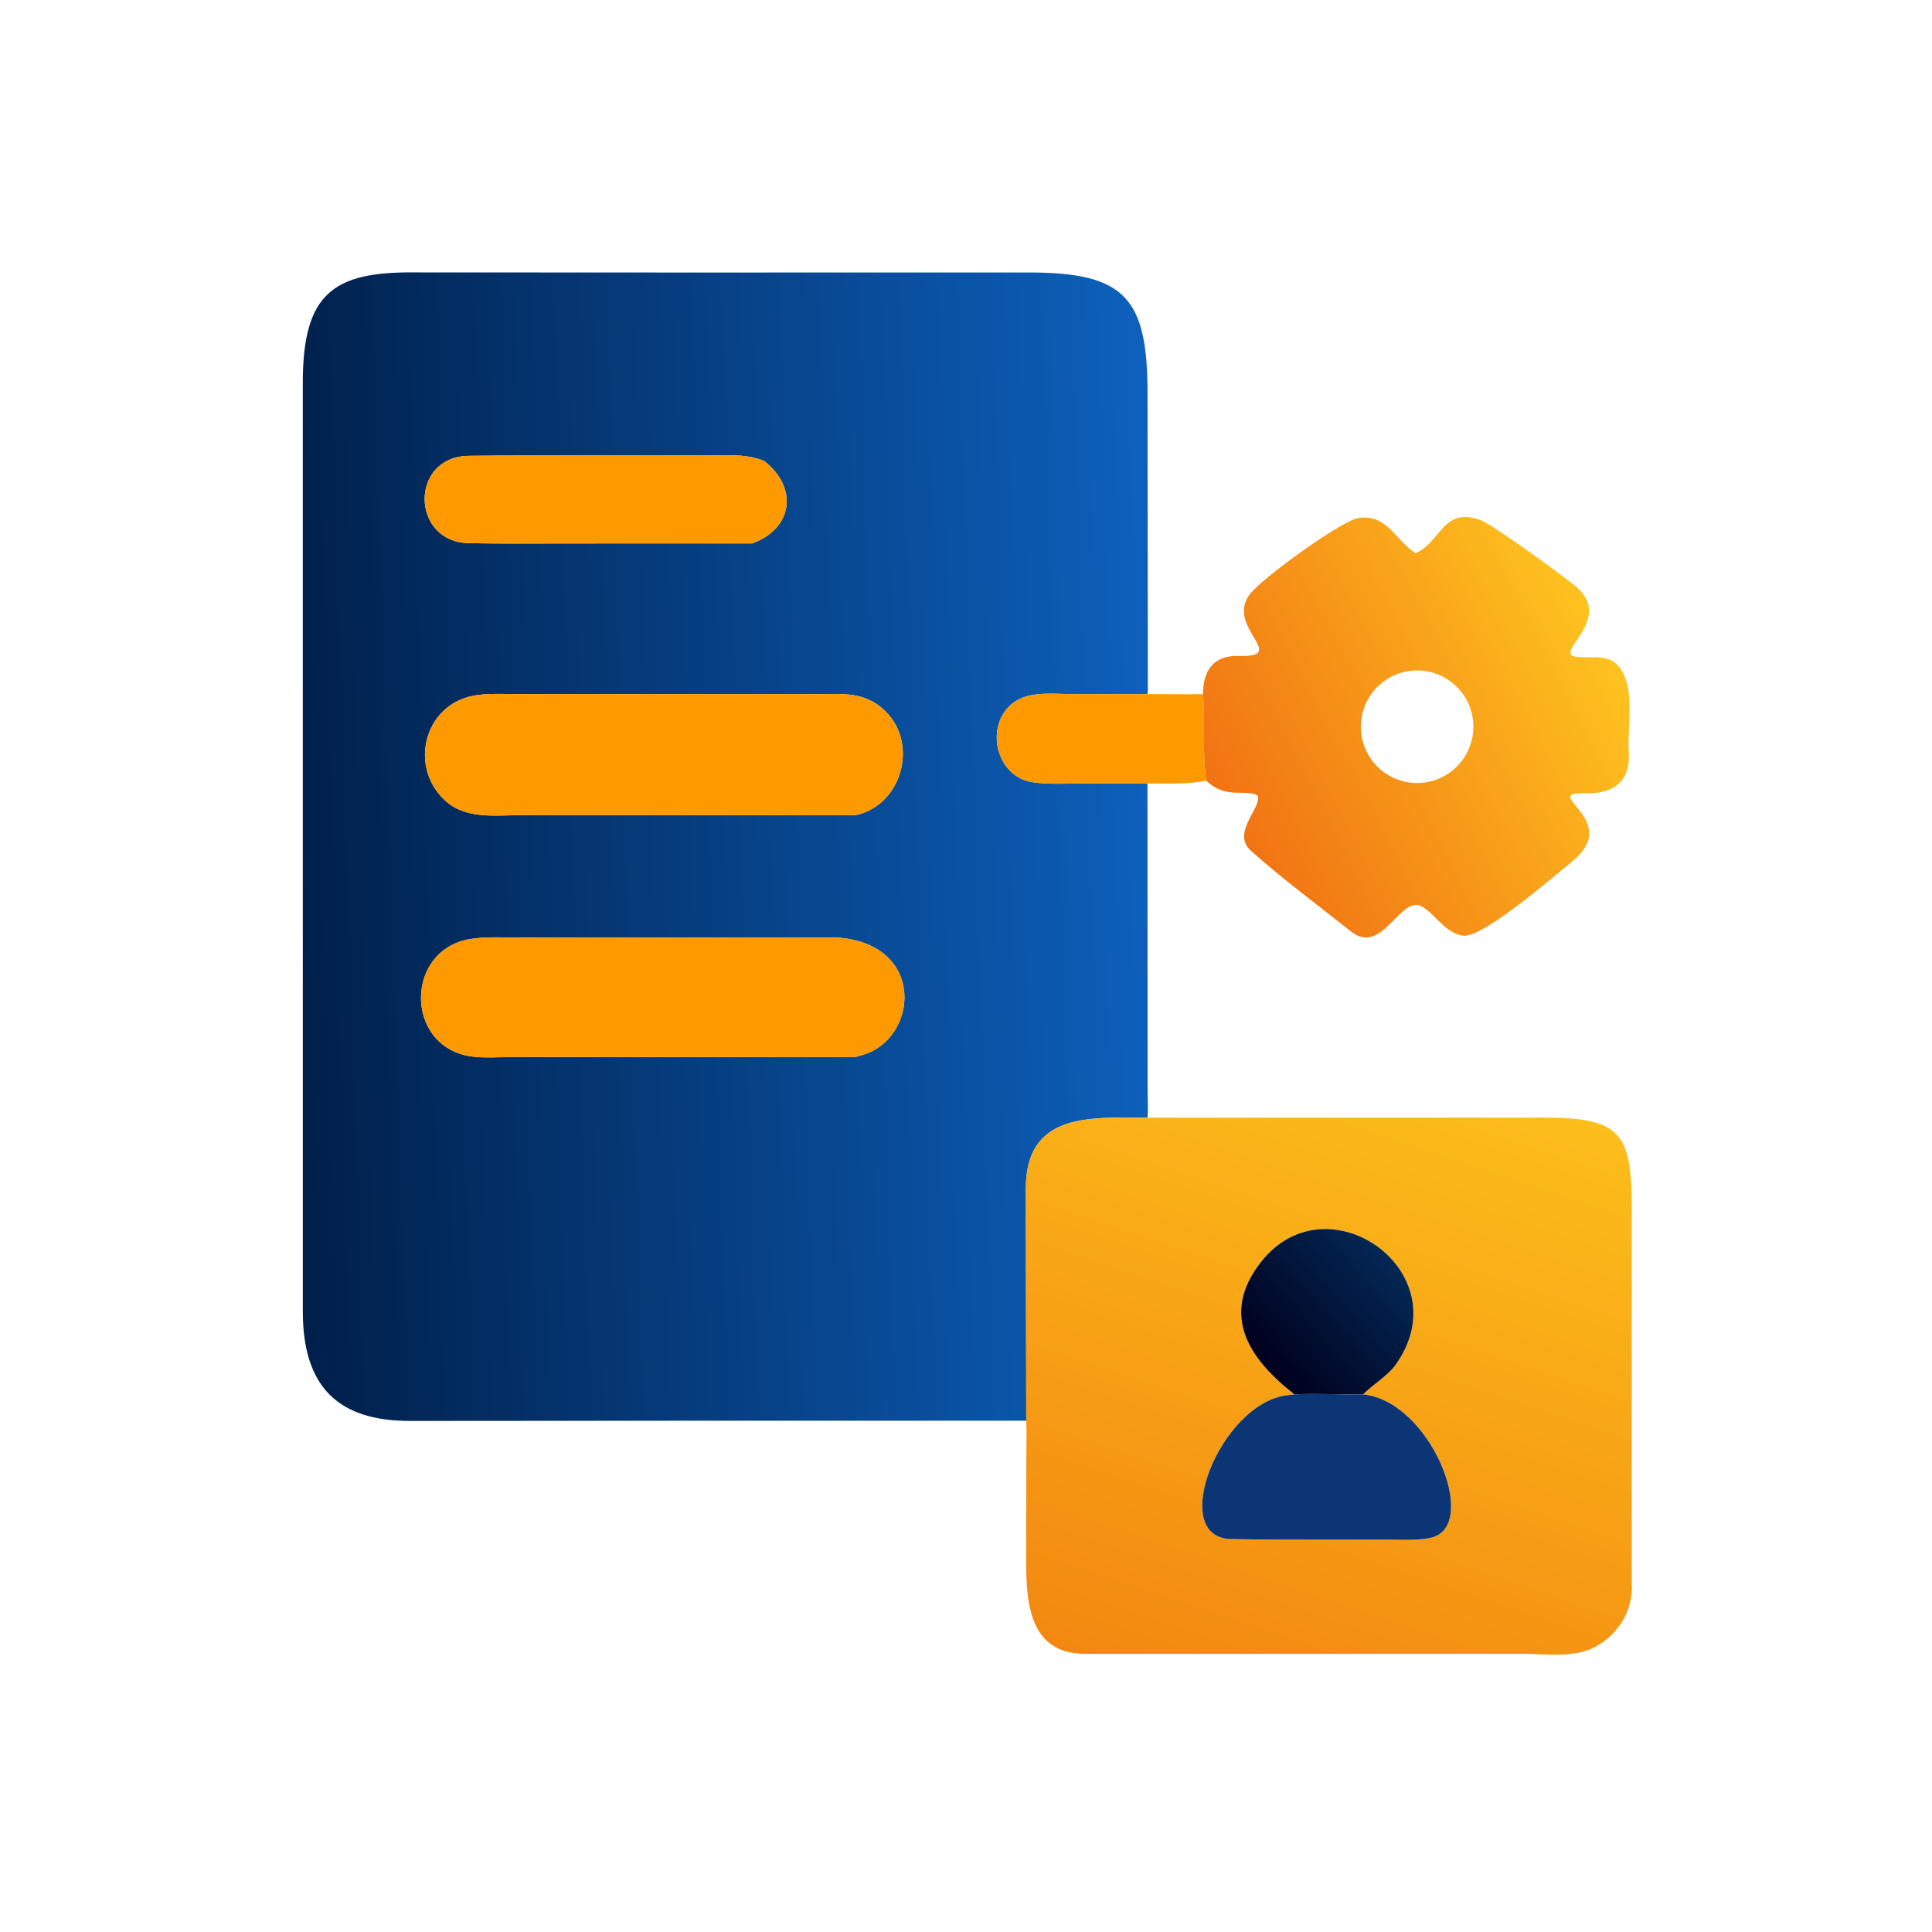
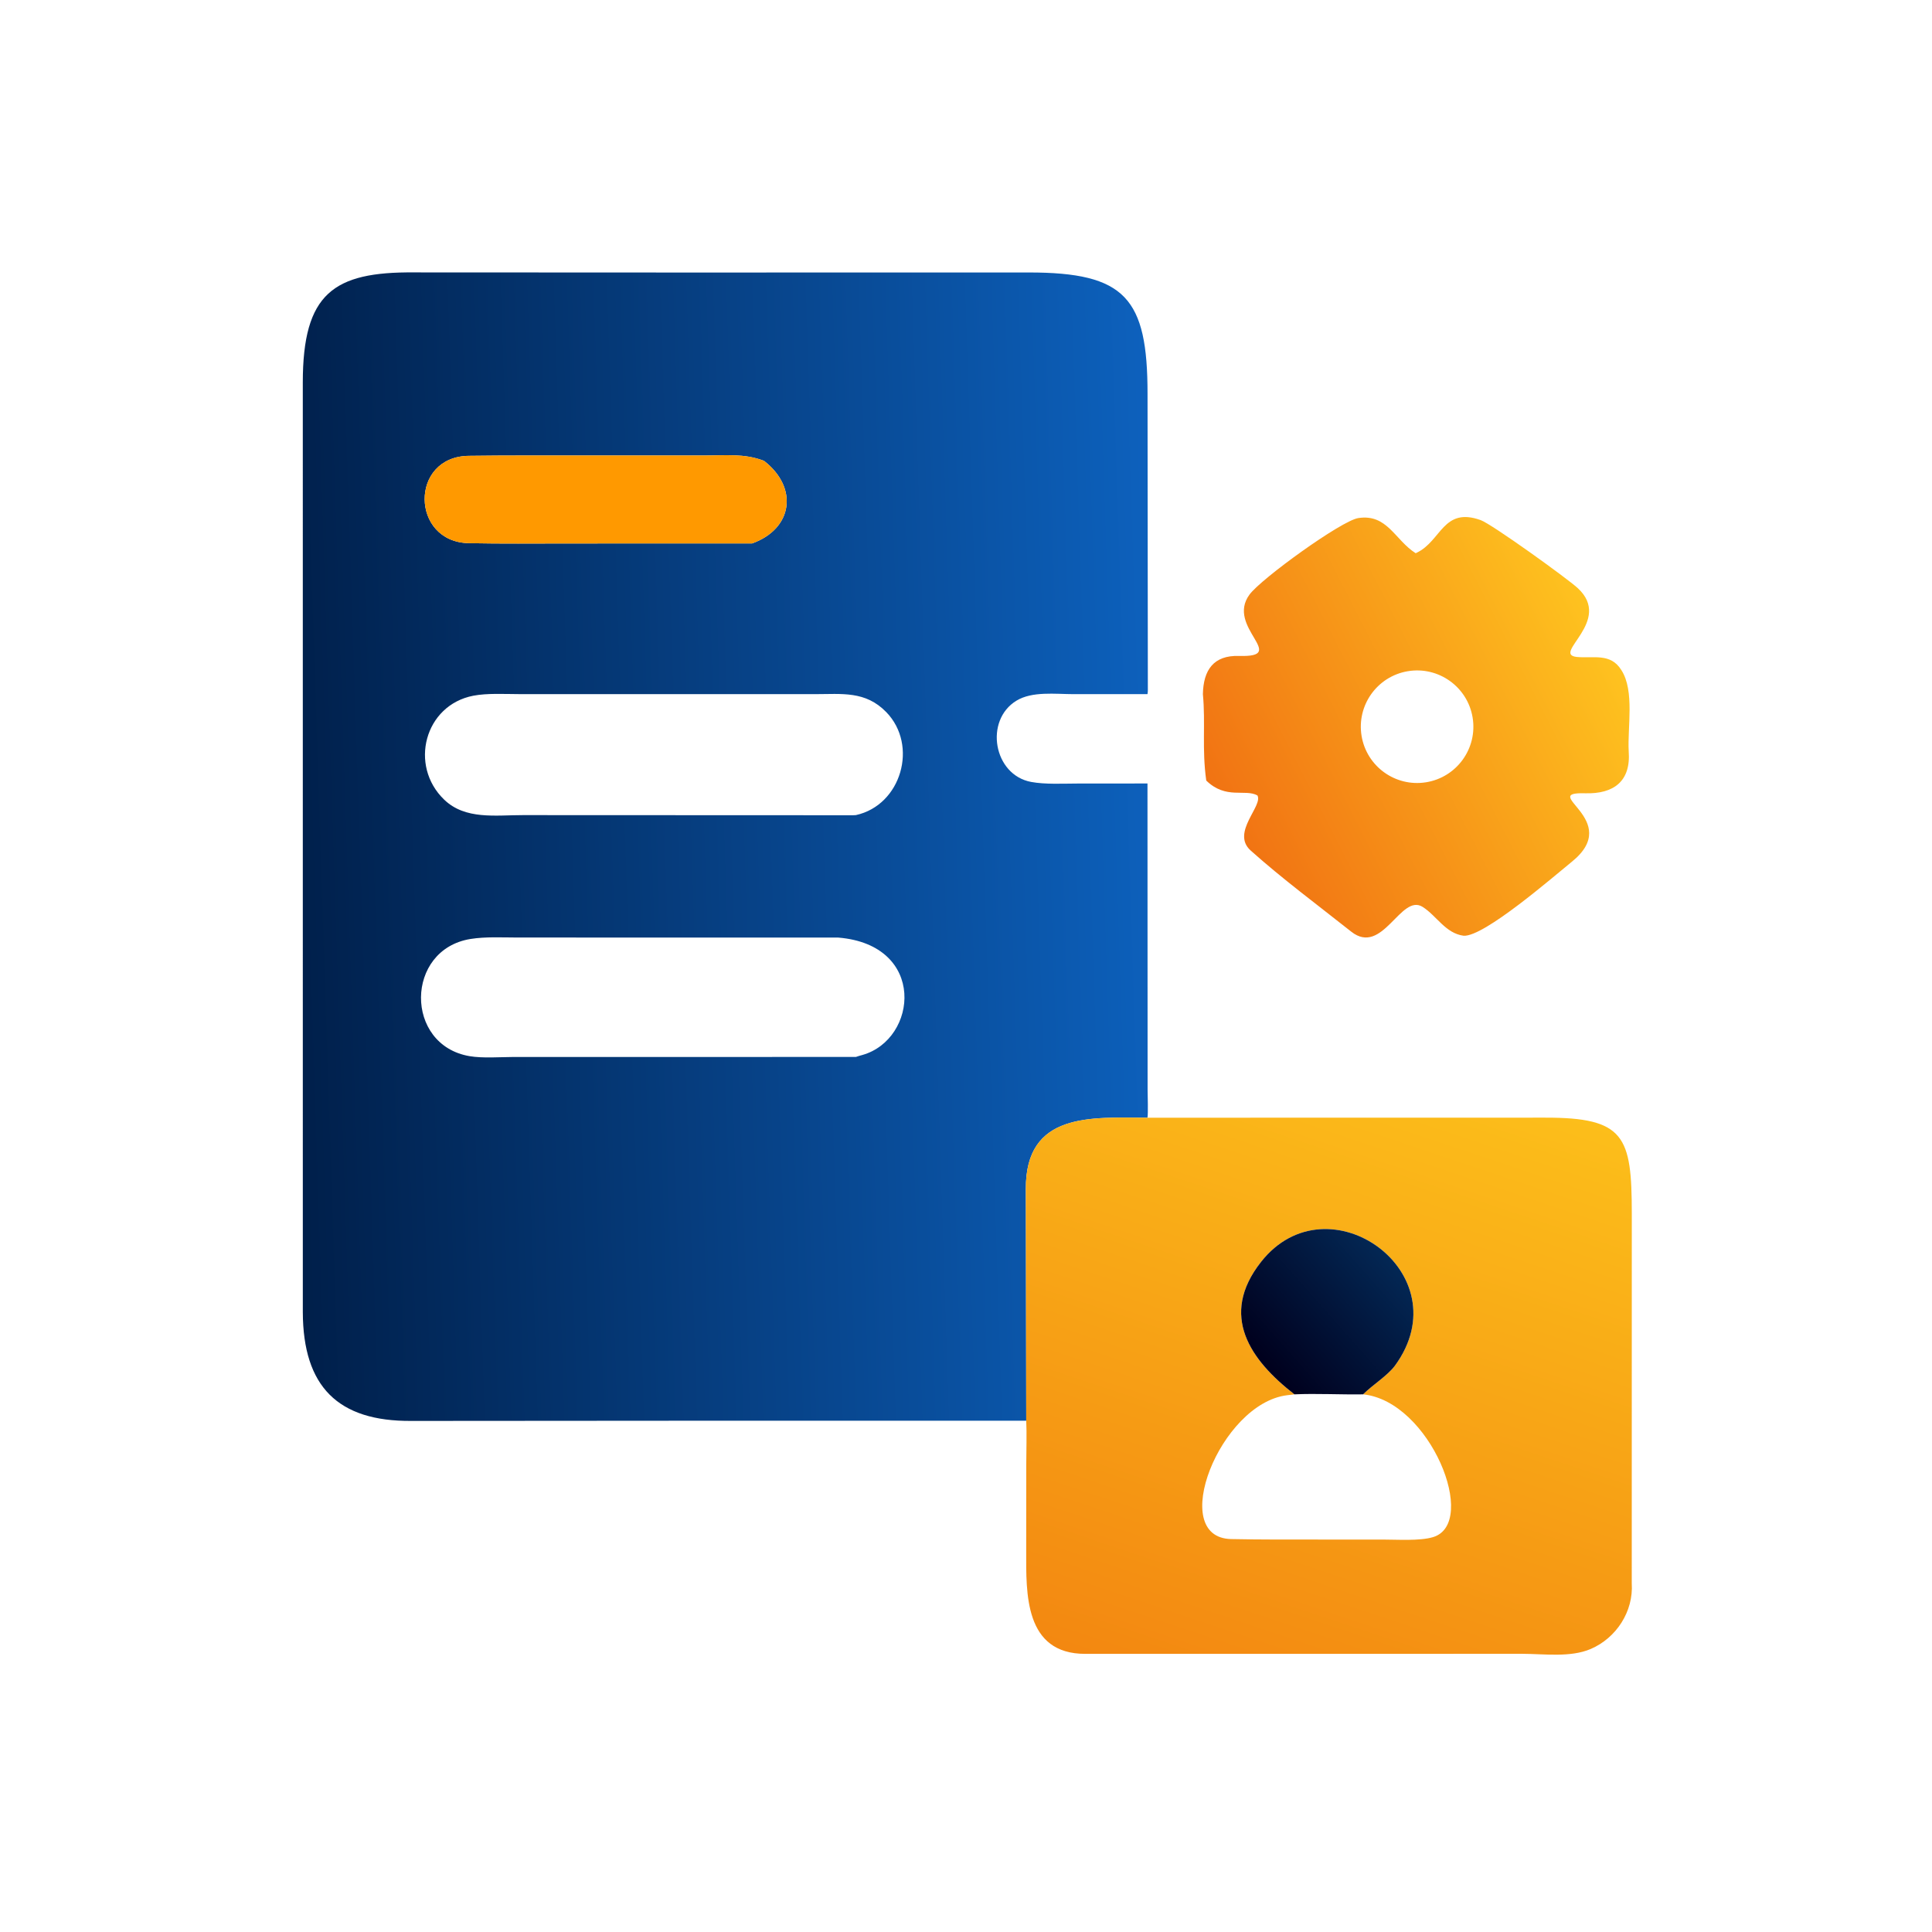
<svg xmlns="http://www.w3.org/2000/svg" viewBox="0 0 1024 1024">
  <linearGradient id="a" gradientUnits="userSpaceOnUse" x1="76.171" x2="307.91" y1="227.778" y2="220.2">
    <stop offset="0" stop-color="#001f4a" />
    <stop offset="1" stop-color="#0d61bd" />
  </linearGradient>
  <linearGradient id="b" gradientUnits="userSpaceOnUse" x1="325.743" x2="423.989" y1="217.487" y2="167.272">
    <stop offset="0" stop-color="#f17313" />
    <stop offset="1" stop-color="#fec21f" />
  </linearGradient>
  <linearGradient id="c" gradientUnits="userSpaceOnUse" x1="324.033" x2="380.017" y1="450.566" y2="283.284">
    <stop offset="0" stop-color="#f38811" />
    <stop offset="1" stop-color="#fcbe1a" />
  </linearGradient>
  <linearGradient id="d" gradientUnits="userSpaceOnUse" x1="335.616" x2="368.221" y1="362.477" y2="333.588">
    <stop offset="0" stop-color="#00001d" />
    <stop offset="1" stop-color="#032754" />
  </linearGradient>
  <path d="m187.19 376.504-78.131.056c-19.532.153-28.737-9.119-28.81-28.804l-.005-246.374c.002-23.633 8.125-29.378 29.502-29.19l71.17.031 91.665-.013c25.653-.017 31.537 6.76 31.528 32.174l.082 78.501c.001.447-.029.64-.097 1.072l-19.671-.002c-4.76-.008-10.875-.804-15.036 1.721-8.591 5.214-6.125 19.69 3.879 21.546 3.745.695 8.456.428 12.311.423l18.517-.014.031 81.114c.008 1.496.176 6.268-.031 7.462-14.743-.037-32.401-1.632-32.235 18.98l.105 61.317zm15.289-254.368c-5.156-2.04-10.48-1.42-15.989-1.422l-47.415-.005c-4.926.002-9.95.026-14.858.093-15.744.215-15.4 22.829.014 23.144 8.696.177 17.501.077 26.212.078l48.874-.011c10.775-3.866 12.363-14.725 3.162-21.877m13.425 61.821-78.462-.011c-3.755-.007-8.345-.278-12 .425-12.945 2.493-17.114 18.524-7.729 27.546 5.592 5.376 13.577 4.097 20.871 4.098l87.474.035c.226.001.595-.026.755-.036 12.047-2.634 16.606-18.507 8.054-27.298-5.517-5.672-11.729-4.759-18.963-4.759m6.264 64.514-85.103-.016c-4.024-.006-8.4-.251-12.354.381-17.383 2.778-17.577 28.138-.246 31.063 3.455.583 8.014.228 11.57.213l90.778-.007c.187-.1 1.465-.447 1.747-.527 14.644-4.159 17.074-29.159-6.392-31.107" fill="url(#a)" transform="scale(2)" />
  <path d="m398.634 288.026-97.748.022c-17.422-.002-35.032.198-52.424-.156-30.828-.63-31.516-45.858-.028-46.288 9.816-.134 19.864-.182 29.716-.186l94.83.01c11.018.004 21.666-1.236 31.978 2.844 18.402 14.304 15.226 36.022-6.324 43.754" fill="#f90" />
  <path d="M318.779 183.957c.128-6.37 2.799-10.334 9.584-10.129 13.437.406-3.642-7.589 2.788-16.284 3.117-4.216 24.333-19.567 28.819-20.251 7.674-1.168 9.67 5.8 15.195 9.316l.301-.141c6.527-3.126 6.974-12.19 16.924-8.636 2.951 1.054 22.908 15.431 25.708 18.004 9.498 8.725-7.02 17.499-.262 18.261 4.407.436 8.984-1.144 11.845 3.489 3.558 5.503 1.587 15.19 1.944 21.521.601 7.9-3.923 11.343-11.546 11.122-12.644-.367 10.259 6.999-3.513 18.134-4.862 3.932-23.259 19.944-28.681 19.619-4.822-.632-7.14-5.279-10.861-7.637-5.827-3.693-10.598 13.165-18.949 6.541-8.747-6.939-18.34-14.05-26.664-21.514-5.235-4.755 3.384-11.82 1.816-14.578-3.29-1.812-8.338 1.154-13.558-3.941-1.18-8.44-.159-15.129-.89-22.896m54.269-6.073c-8.089 1.374-13.548 9.023-12.22 17.118 1.329 8.096 8.947 13.598 17.05 12.315 8.167-1.293 13.723-8.985 12.384-17.145s-9.062-13.673-17.214-12.288" fill="url(#b)" transform="scale(2)" />
-   <path d="m608.188 415.262-37.034.028c-7.71.01-17.132.544-24.622-.846-20.008-3.712-24.94-32.664-7.758-43.092 8.322-5.05 20.552-3.458 30.072-3.442l39.342.004c9.65-.084 19.878.202 29.37 0 1.462 15.534-.58 28.912 1.78 45.792-8.056 1.998-22.498 1.586-31.15 1.556m-154.562 16.766c-.32.02-1.058.074-1.51.072l-174.948-.07c-14.588-.002-30.558 2.556-41.742-8.196-18.77-18.044-10.432-50.106 15.458-55.092 7.31-1.406 16.49-.864 24-.85l156.924.022c14.468 0 26.892-1.826 37.926 9.518 17.104 17.582 7.986 49.328-16.108 54.596m0 128.182-181.556.014c-7.112.03-16.23.74-23.14-.426-34.662-5.85-34.274-56.57.492-62.126 7.908-1.264 16.66-.774 24.708-.762l170.206.032c46.932 3.896 42.072 53.896 12.784 62.214-.564.16-3.12.854-3.494 1.054" fill="#f90" />
  <path d="m271.964 376.504-.105-61.317c-.166-20.612 17.492-19.017 32.235-18.98l105.344-.019c21.175-.04 23.001 4.967 23.005 25.443l-.012 97.987c.487 7.435-4.104 14.483-10.892 17.386-5.368 2.296-12.335 1.286-18.048 1.273l-115.836.013c-16.269.052-15.708-16.214-15.702-27.209l.018-22.883c.004-3.408.161-8.431-.007-11.694m89.266-6.987c2.647-2.617 6.281-4.789 8.398-7.537 17.997-24.52-17.669-50.096-35.419-27.587-11.26 14.279-2.776 26.109 8.833 35.124l-1.994.241c-17.741 2.233-31.739 37.752-14.776 38.11 8.019.169 16.018.125 24.035.129h15.98c3.914-.002 9.953.419 13.472-.638 12.212-3.67-.731-36.037-18.529-37.842" fill="url(#c)" transform="scale(2)" />
  <path d="M343.042 369.517c-11.609-9.015-20.093-20.845-8.833-35.124 17.75-22.509 53.416 3.067 35.419 27.587-2.117 2.748-5.751 4.92-8.398 7.537-5.946.096-12.393-.269-18.188 0" fill="url(#d)" transform="scale(2)" />
-   <path d="M686.084 739.034c11.59-.538 24.484.192 36.376 0 35.596 3.61 61.482 68.344 37.058 75.684-7.038 2.114-19.116 1.272-26.944 1.276h-31.96c-16.034-.008-32.032.08-48.07-.258-33.926-.716-5.93-71.754 29.552-76.22z" fill="#0c3575" />
</svg>